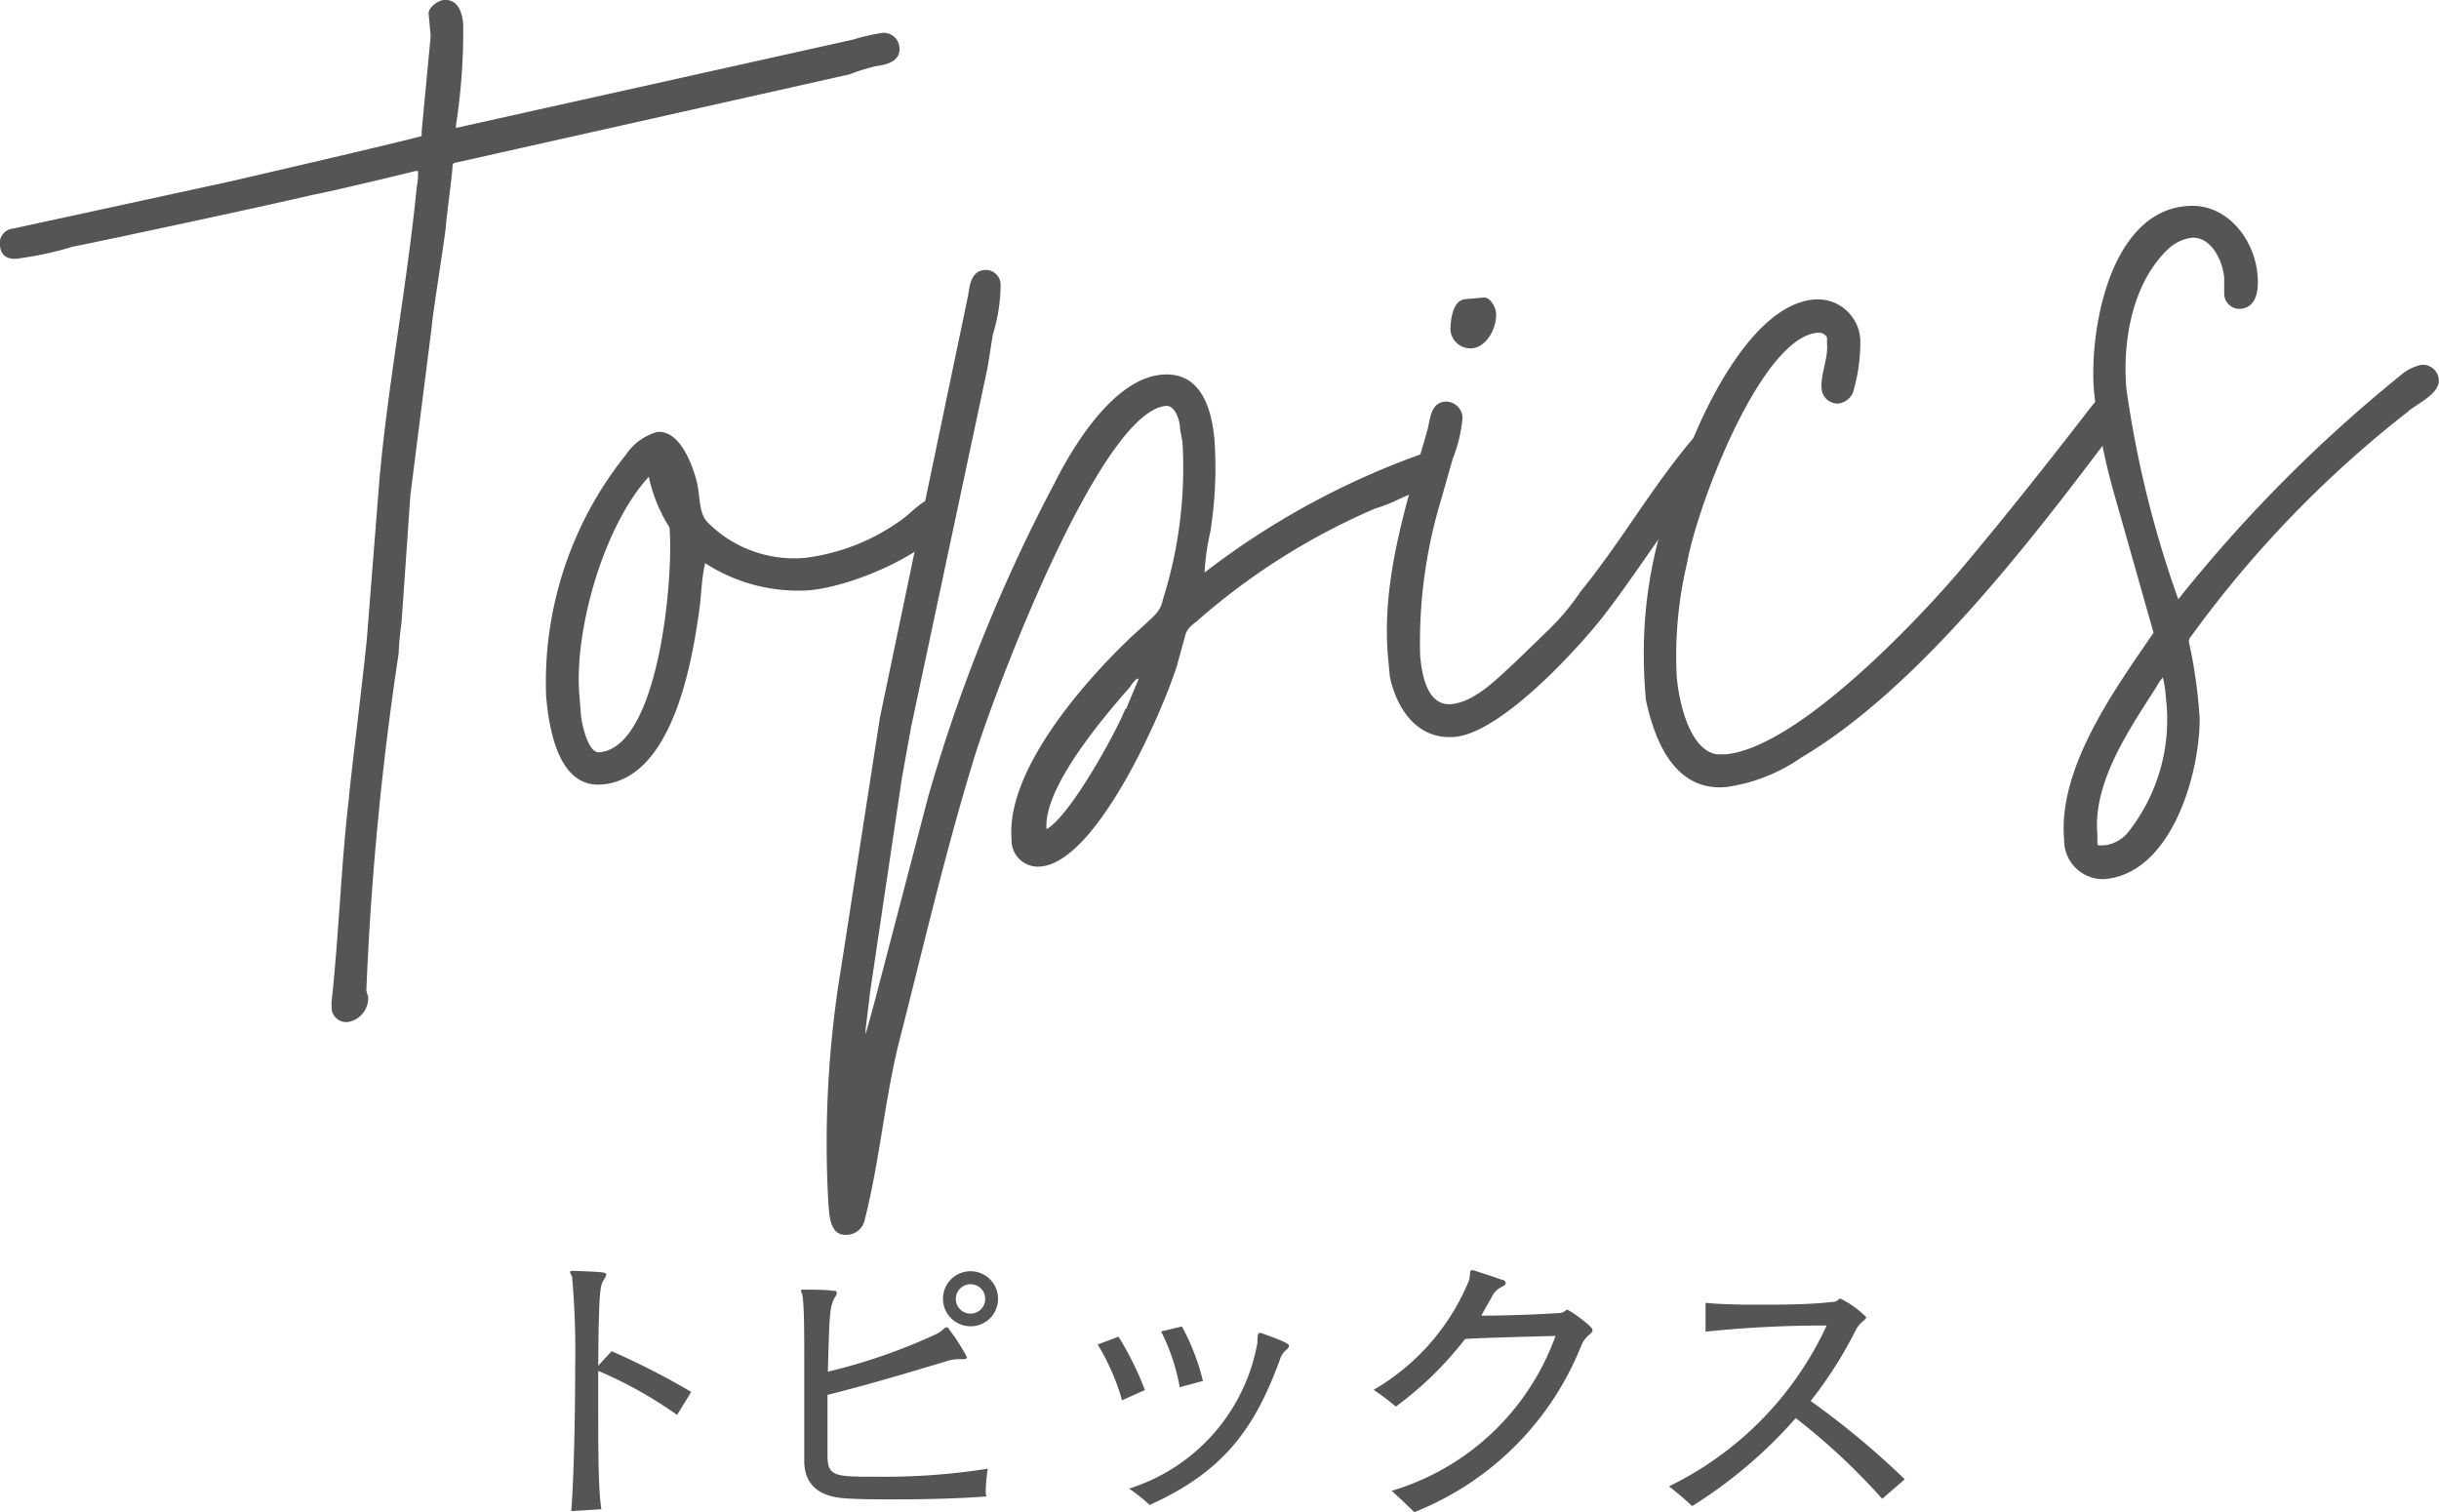
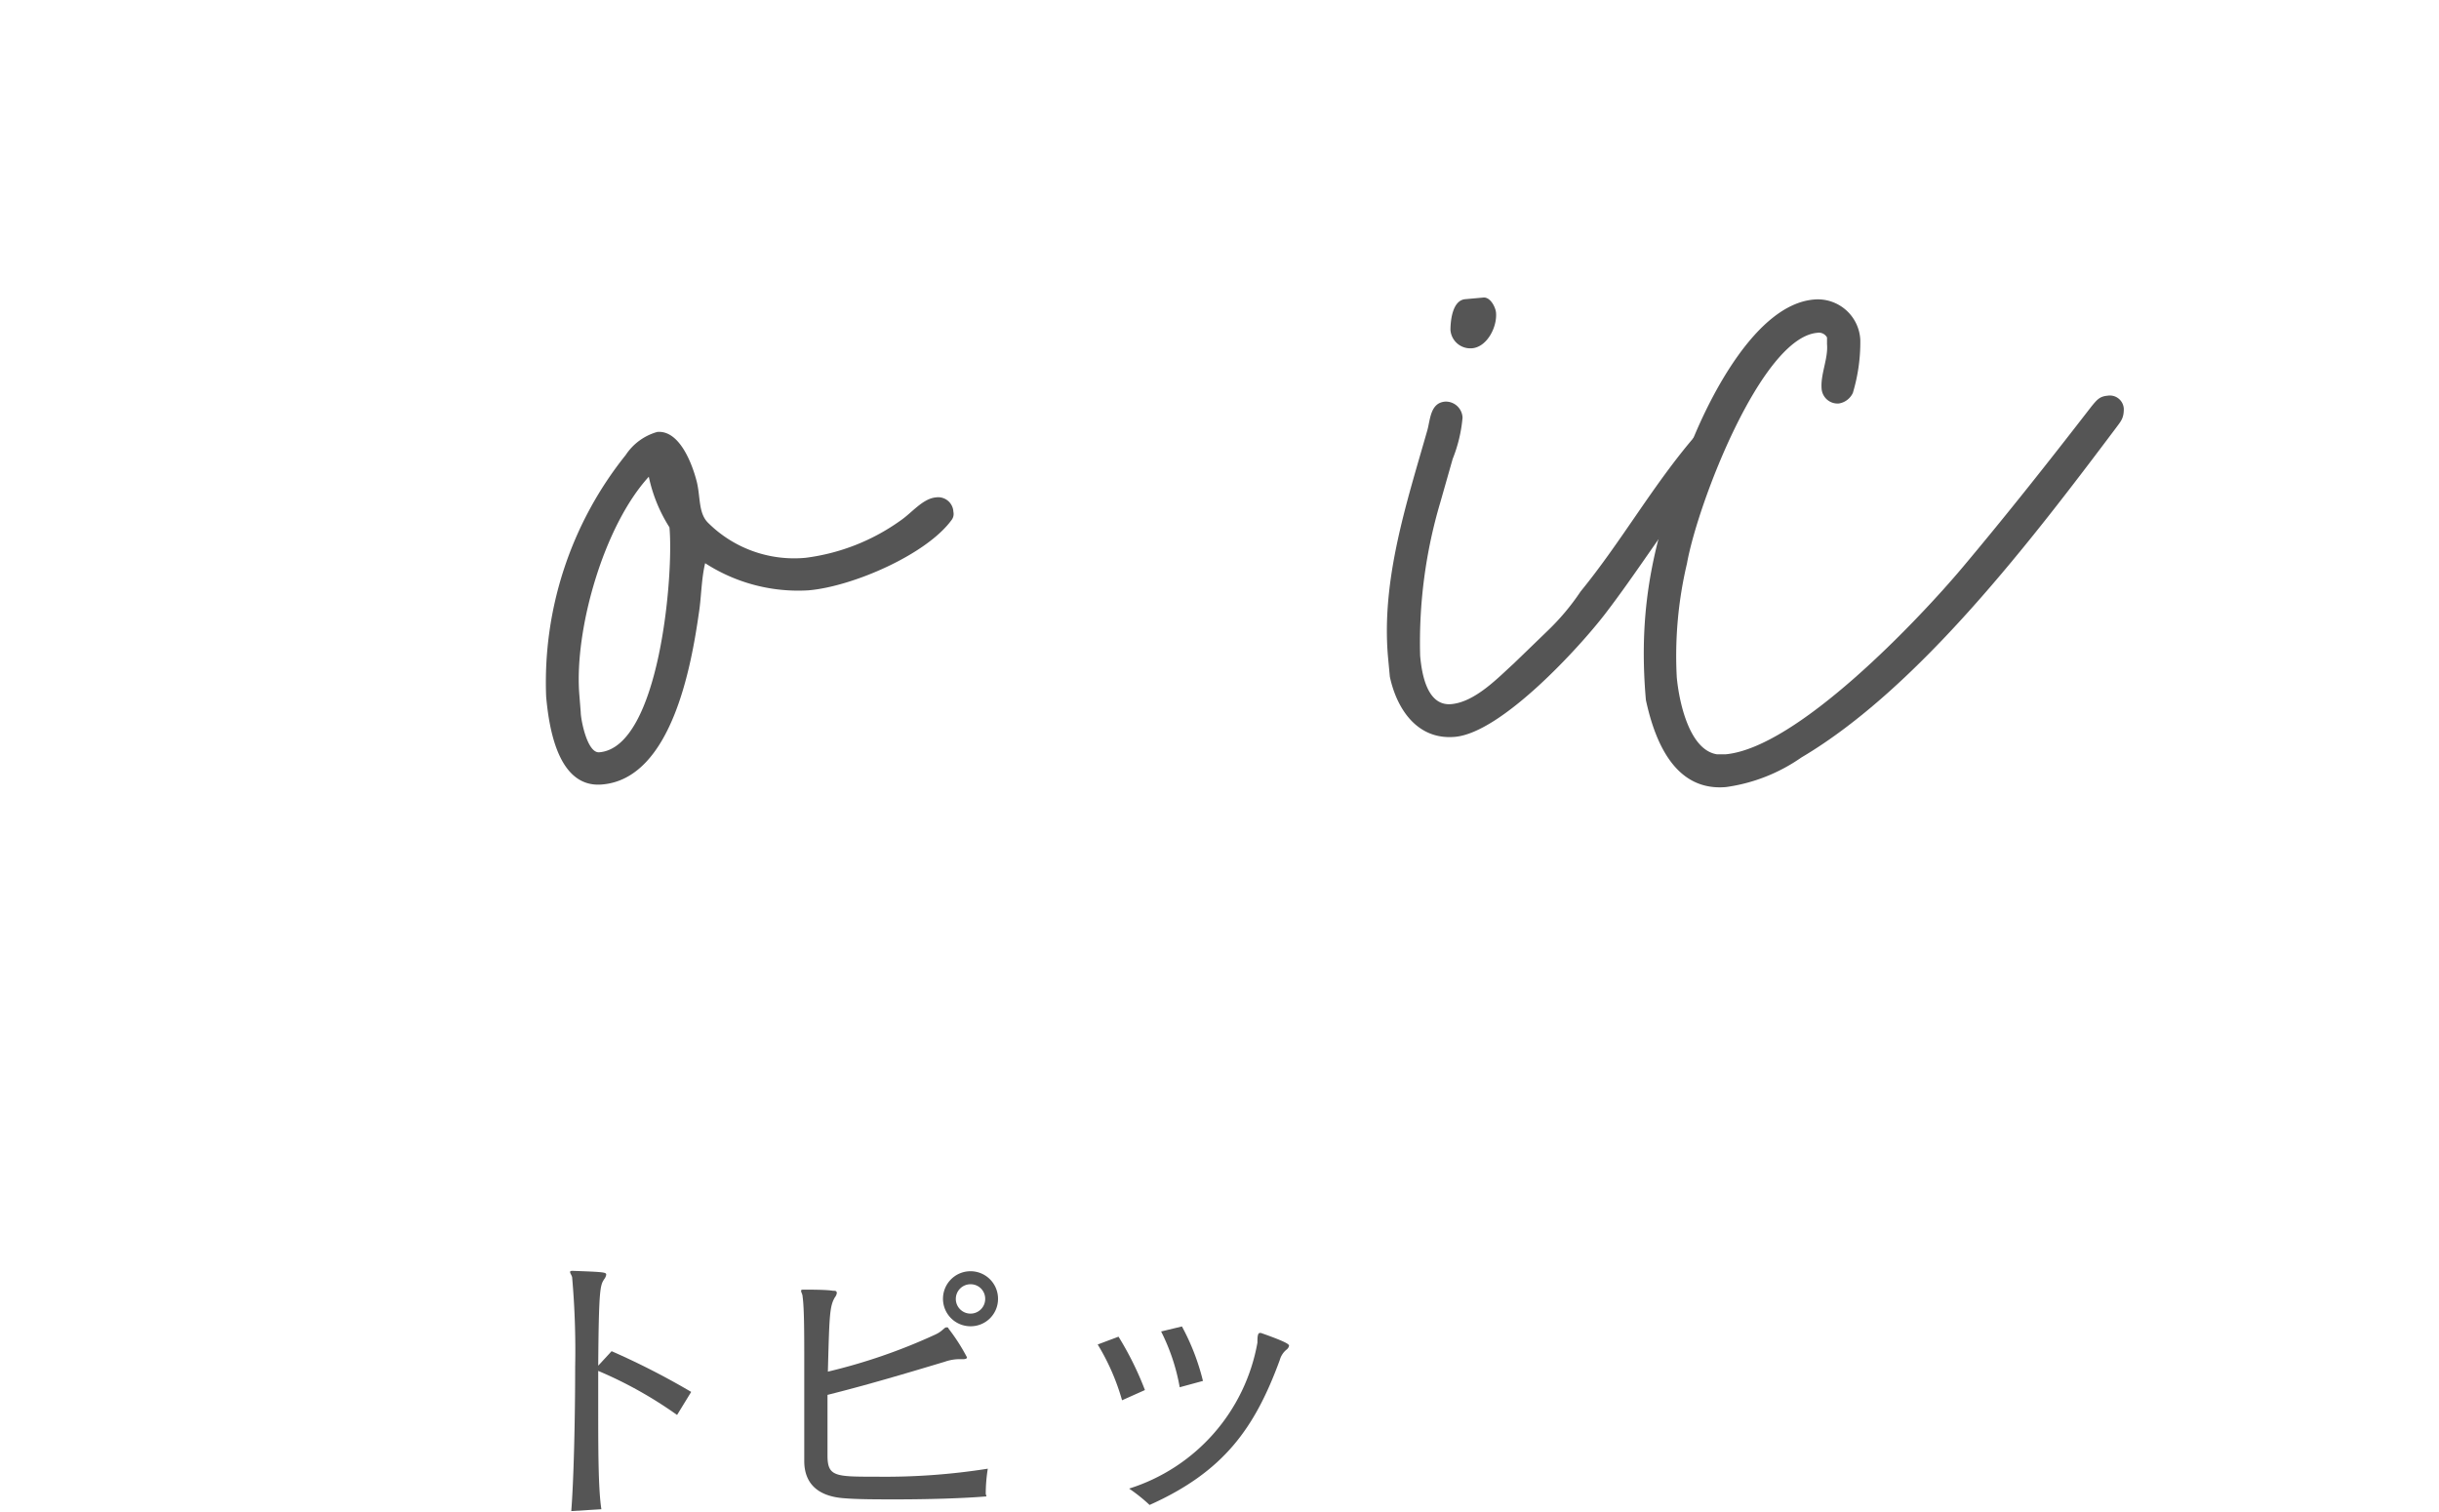
<svg xmlns="http://www.w3.org/2000/svg" viewBox="0 0 131.16 81.31">
  <defs>
    <style>.cls-1{fill:#555;}</style>
  </defs>
  <g id="レイヤー_2" data-name="レイヤー 2">
    <g id="画像">
      <path class="cls-1" d="M30.72,81.27c.13-1.59.21-4.9.21-7.75a44.88,44.88,0,0,0-.16-4.79c0-.11-.11-.24-.11-.3s0-.08.14-.08h0c1.74.06,1.8.08,1.8.21a.55.55,0,0,1-.11.24c-.21.33-.29.46-.32,4.65l.72-.78a40.38,40.38,0,0,1,4.28,2.19l-.76,1.24a22.25,22.25,0,0,0-4.24-2.37c0,.62,0,1.26,0,1.92,0,2.22,0,4.45.17,5.52Z" />
      <path class="cls-1" d="M53.05,80.48c-1.32.11-3.19.16-4.85.16-1.08,0-2.07,0-2.79-.06-1.49-.1-2.16-.85-2.16-2s0-3.25,0-5.24c0-1.55,0-3-.09-3.61,0-.12-.08-.23-.08-.29s0-.08.14-.08c.35,0,1.23,0,1.57.06.13,0,.21,0,.21.13a.48.48,0,0,1-.1.22c-.29.48-.3,1-.38,4a30.65,30.65,0,0,0,5.79-2c.37-.17.47-.38.58-.38s.08,0,.13.08A10.37,10.37,0,0,1,52,73c0,.06-.06.1-.21.1h-.25a2.45,2.45,0,0,0-.74.14c-2.13.64-4.18,1.25-6.3,1.78,0,.8,0,1.61,0,2.37v.89c0,1.14.42,1.14,2.62,1.14a35.38,35.38,0,0,0,6-.43,8.51,8.51,0,0,0-.11,1.36Zm-.85-9.15a1.48,1.48,0,1,1,1.47-1.48A1.47,1.47,0,0,1,52.2,71.33Zm0-2.26a.79.79,0,1,0,.78.78A.78.78,0,0,0,52.2,69.07Z" />
      <path class="cls-1" d="M60.34,75.31a12.14,12.14,0,0,0-1.31-3l1.12-.42a17,17,0,0,1,1.42,2.87Zm7.28-3.1c0-.24,0-.52.13-.52s0,0,.06,0c1.45.51,1.51.62,1.51.69a.35.35,0,0,1-.14.21,1.1,1.1,0,0,0-.36.56c-1.34,3.65-3,6-7,7.79a9,9,0,0,0-1.1-.88A10.08,10.08,0,0,0,67.62,72.21Zm-4.18,2.4a10.79,10.79,0,0,0-1-3l1.12-.27a12.24,12.24,0,0,1,1.13,2.93Z" />
-       <path class="cls-1" d="M74.84,80.18a13.43,13.43,0,0,0,8.81-8.33c-1.9.05-3.77.1-4.86.16a18.51,18.51,0,0,1-3.73,3.64,12.39,12.39,0,0,0-1.19-.9A12.14,12.14,0,0,0,79,68.86c.09-.34,0-.54.16-.54h.08c.45.15,1.1.35,1.49.5.16,0,.24.11.24.19s-.08.14-.23.21a1.14,1.14,0,0,0-.52.54c-.18.32-.37.64-.56,1,1.2,0,3-.06,4.14-.14.35,0,.38-.18.48-.18s1.36.88,1.36,1.09-.35.27-.59.8a16,16,0,0,1-9,9C75.73,81,75.2,80.51,74.84,80.18Z" />
-       <path class="cls-1" d="M101.22,80.61a35.09,35.09,0,0,0-4.65-4.34A25.2,25.2,0,0,1,91,81c-.32-.3-.9-.8-1.25-1.06a18,18,0,0,0,8.48-8.65,61.31,61.31,0,0,0-6.51.33l0-1.55c.56.06,1.52.1,2.59.1,1.41,0,3,0,4.23-.15.3,0,.32-.18.43-.18a5.29,5.29,0,0,1,1.39,1c0,.14-.33.25-.56.69a22.59,22.59,0,0,1-2.43,3.82,43.78,43.78,0,0,1,5.06,4.21Z" />
-       <path class="cls-1" d="M17.83,54.16l0-.28c.4-3.65.51-7.35.93-10.93.06-.87.95-8,1-9l.65-8.23c.48-5.25,1.48-10.39,2-15.65a3.65,3.65,0,0,0,.07-.87h-.15c-.85.22-4.67,1.13-5.52,1.28-1.91.46-10.92,2.4-12.91,2.79a17.45,17.45,0,0,1-2.77.61C.58,14,.06,13.87,0,13.22a.79.79,0,0,1,.72-.93l11.7-2.54c1.49-.35,8.65-2,10.13-2.4.14,0,.14-.09.12-.23l.49-5.18L23.05.73c0-.36.52-.7.81-.73.79-.06,1,.71,1.05,1.29a33,33,0,0,1-.39,5.45v.14L45.87,2.13a11.52,11.52,0,0,1,1.56-.36.85.85,0,0,1,.94.79c.06.72-.64.92-1.28,1A10.9,10.9,0,0,0,45.68,4L24.41,8.77l-.07.08c0,.44-.33,2.78-.36,3.29s-.73,4.83-.76,5.41l-1.15,9.07-.48,6.91a13.62,13.62,0,0,0-.15,1.6A166.62,166.62,0,0,0,19.7,53.28l.1.35a1.31,1.31,0,0,1-1,1.32A.79.79,0,0,1,17.83,54.16Z" />
      <path class="cls-1" d="M29.37,37.47a19.55,19.55,0,0,1,4.28-13,3,3,0,0,1,1.7-1.24c1.22-.1,1.89,1.79,2.11,2.64s.08,1.73.63,2.26A6.56,6.56,0,0,0,43.32,30a11.18,11.18,0,0,0,5.1-2c.62-.42,1.2-1.19,1.92-1.25a.82.82,0,0,1,.93.78.53.53,0,0,1-.1.44c-1.36,1.86-5.33,3.58-7.7,3.78a9.21,9.21,0,0,1-5.55-1.46c-.21.88-.2,1.82-.34,2.7-.4,2.79-1.46,8.88-5.19,9.2C30,42.41,29.52,39.12,29.37,37.47ZM36,28.36a8.22,8.22,0,0,1-1.11-2.72c-2.44,2.67-4,8.23-3.74,11.67l.08,1c0,.36.34,2.21,1,2.15C35.47,40.19,36.24,30.87,36,28.36Z" />
-       <path class="cls-1" d="M44.55,64.77A57.63,57.63,0,0,1,45.24,52l2.08-13.41L52.06,15.9c.09-.59.17-1.32.89-1.38a.8.8,0,0,1,.86.79A9.35,9.35,0,0,1,53.39,18l-.28,1.76L49,39.08l-.49,2.71L46.8,53.29l-.25,2.05,0,.29L47,54l2.92-11.17A87.76,87.76,0,0,1,56.7,26c1-2,3.19-5.63,5.78-5.85,2.08-.18,2.68,1.79,2.83,3.51a21.93,21.93,0,0,1-.22,4.93,12,12,0,0,0-.31,2.2A42.46,42.46,0,0,1,76.3,24.47a1.34,1.34,0,0,1,.5-.11.79.79,0,0,1,.93.78c.08.94-.64.93-1.19,1.19a11,11,0,0,0-1.4.56,8.32,8.32,0,0,1-1.19.46,36,36,0,0,0-9.52,6c-.27.24-.48.33-.66.71l-.49,1.78c-.91,2.82-4.36,10.5-7.3,10.76a1.41,1.41,0,0,1-1.58-1.46C54.09,41.6,58,37,60.56,34.52c.13-.15,1.4-1.27,1.53-1.43a1.56,1.56,0,0,0,.44-.83,23.48,23.48,0,0,0,1.06-8.48l-.13-.71c0-.43-.26-1.28-.76-1.24-3.52.31-9.15,15.19-10.28,18.83C50.84,45.78,49.64,51,48.29,56.27c-.74,3.1-1,6.24-1.79,9.34a1,1,0,0,1-.94.8C44.63,66.49,44.61,65.41,44.55,64.77Zm16-26.63.66-1.57V36.5h-.07a2.43,2.43,0,0,0-.39.47c-1.38,1.57-4.66,5.4-4.47,7.62C57.54,43.9,60,39.42,60.51,38.14Z" />
      <path class="cls-1" d="M74.74,36.39l-.1-1.07c-.36-4.16,1-8.26,2.12-12.19.16-.59.16-1.46.95-1.53a.9.9,0,0,1,.94.86,7.74,7.74,0,0,1-.53,2.22L77.46,27a26.47,26.47,0,0,0-1.09,8.27c.09,1,.38,2.71,1.67,2.6s2.55-1.45,3.36-2.18l1.8-1.74A12.72,12.72,0,0,0,85,31.81c2.22-2.72,3.91-5.76,6.21-8.42a2,2,0,0,1,.48-.19.8.8,0,0,1,.94.79c.07.79-.81,1.44-1.21,1.91a16.5,16.5,0,0,0-1.29,1.78c-1.29,1.77-2.43,3.53-3.8,5.32s-5.58,6.41-8.09,6.63C76.19,39.81,75.1,38.09,74.74,36.39ZM78,17.75c0-.43.08-1.6.8-1.66l1-.09c.36,0,.62.52.65.81.07.79-.49,1.85-1.28,1.92A1.07,1.07,0,0,1,78,17.75Z" />
      <path class="cls-1" d="M88.51,37.65c-.46-5.24.5-9.08,2.47-13.88,1-2.48,3.47-7.39,6.56-7.66a2.29,2.29,0,0,1,2.5,2.17,9.49,9.49,0,0,1-.4,2.85,1,1,0,0,1-.75.57.86.86,0,0,1-.93-.78c-.07-.79.36-1.63.29-2.41l0-.36a.5.5,0,0,0-.53-.25c-3,.27-6.42,9.17-7,12.4a21.6,21.6,0,0,0-.55,6.12c.11,1.22.64,3.92,2.17,4.15l.44,0c3.87-.34,10.42-7.27,12.78-10.08s4.63-5.68,6.91-8.63c.32-.39.45-.54.88-.58a.75.75,0,0,1,.86.72c0,.5-.16.66-.41,1C109.29,29,103.2,37,96.87,40.74a9.29,9.29,0,0,1-4.05,1.59C90.09,42.57,89,39.92,88.51,37.65Z" />
-       <path class="cls-1" d="M111,45.15c-.34-3.88,2.76-8.12,4.81-11.12l-.1-.35-2.1-7.41a33.68,33.68,0,0,1-1-5.19c-.28-3.23.82-9.69,5-10,2.08-.18,3.62,1.71,3.79,3.71.07.72,0,1.74-.92,1.82a.82.82,0,0,1-.87-.79c0-.29,0-.58,0-.87-.08-.93-.7-2.25-1.78-2.16a2.28,2.28,0,0,0-1.25.62c-1.93,1.83-2.45,5-2.23,7.5a57.11,57.11,0,0,0,2.79,11.32,77.79,77.79,0,0,1,11.9-12,2.59,2.59,0,0,1,1.17-.61.87.87,0,0,1,.94.79c.07.79-1.26,1.34-1.66,1.73a59.83,59.83,0,0,0-11.66,12.08.38.38,0,0,0-.12.3,26.63,26.63,0,0,1,.58,4.14c0,3-1.52,8.3-5.1,8.62A2.09,2.09,0,0,1,111,45.15Zm2.2.31a2,2,0,0,0,1.17-.61,9.76,9.76,0,0,0,2.1-7.34,5.67,5.67,0,0,0-.16-1.07,2,2,0,0,0-.32.46c-1.46,2.3-3.46,5.15-3.2,8l0,.43c0,.07,0,.14.09.14Z" />
    </g>
  </g>
</svg>